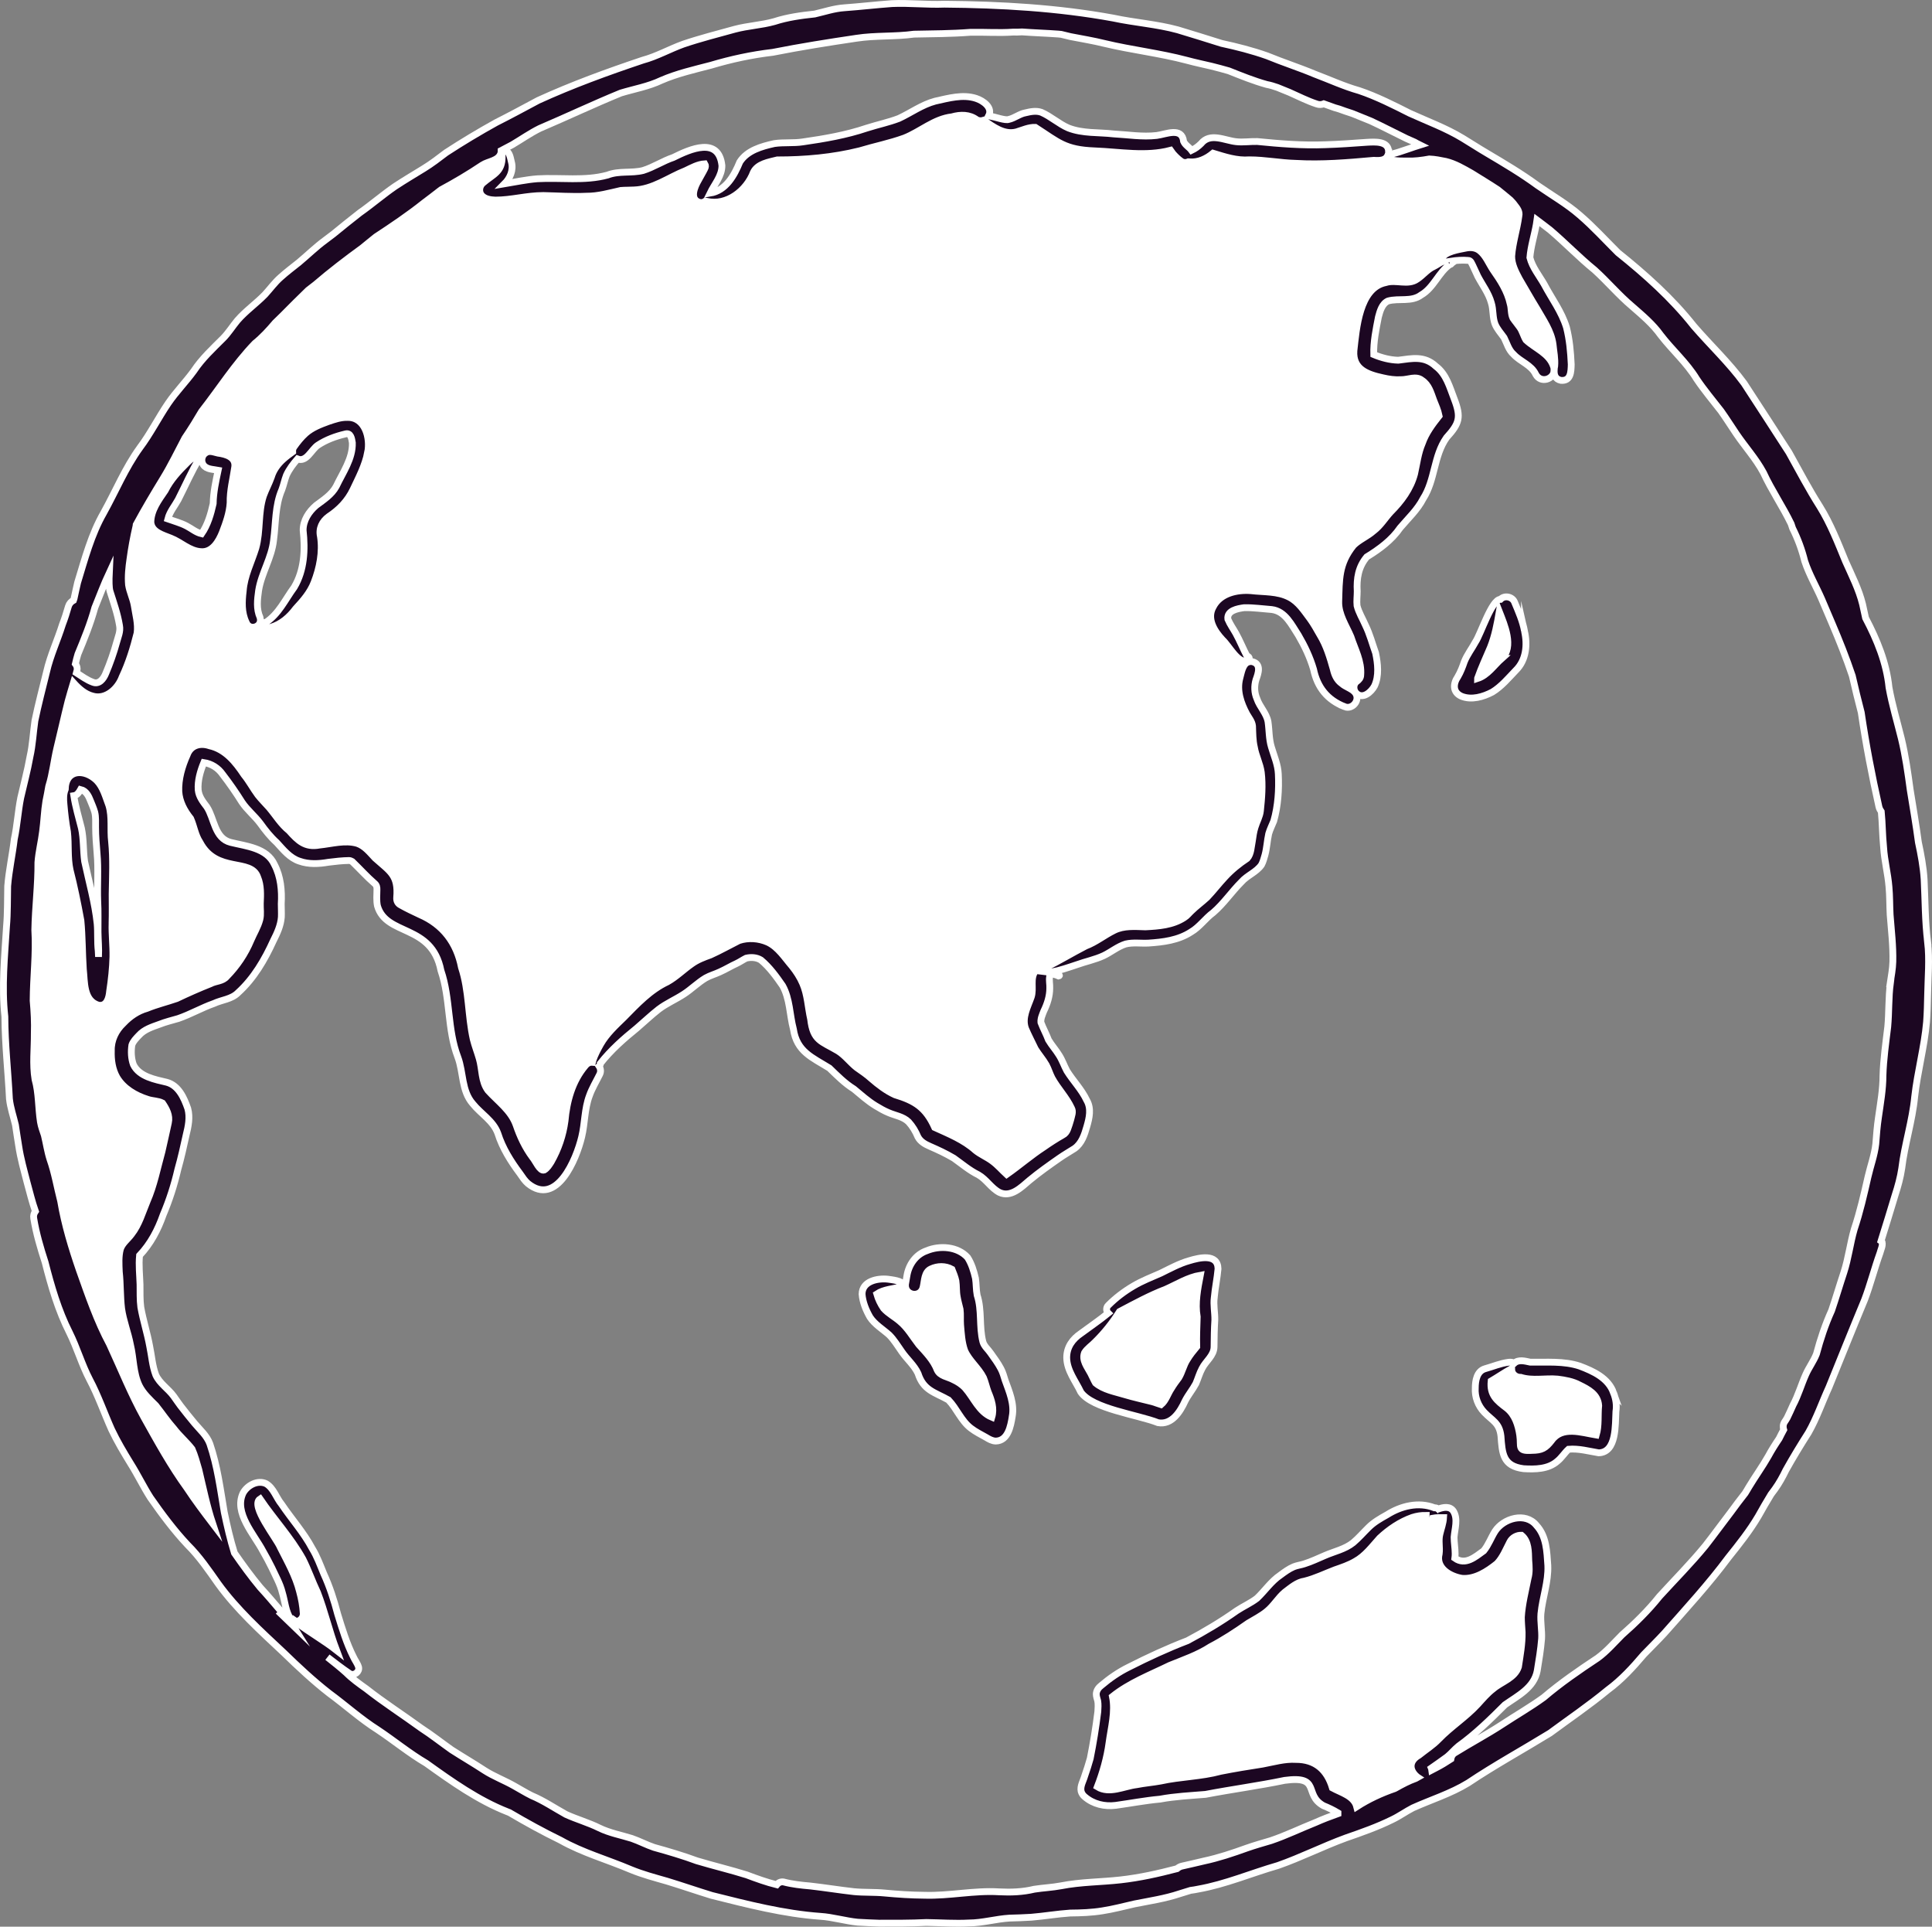
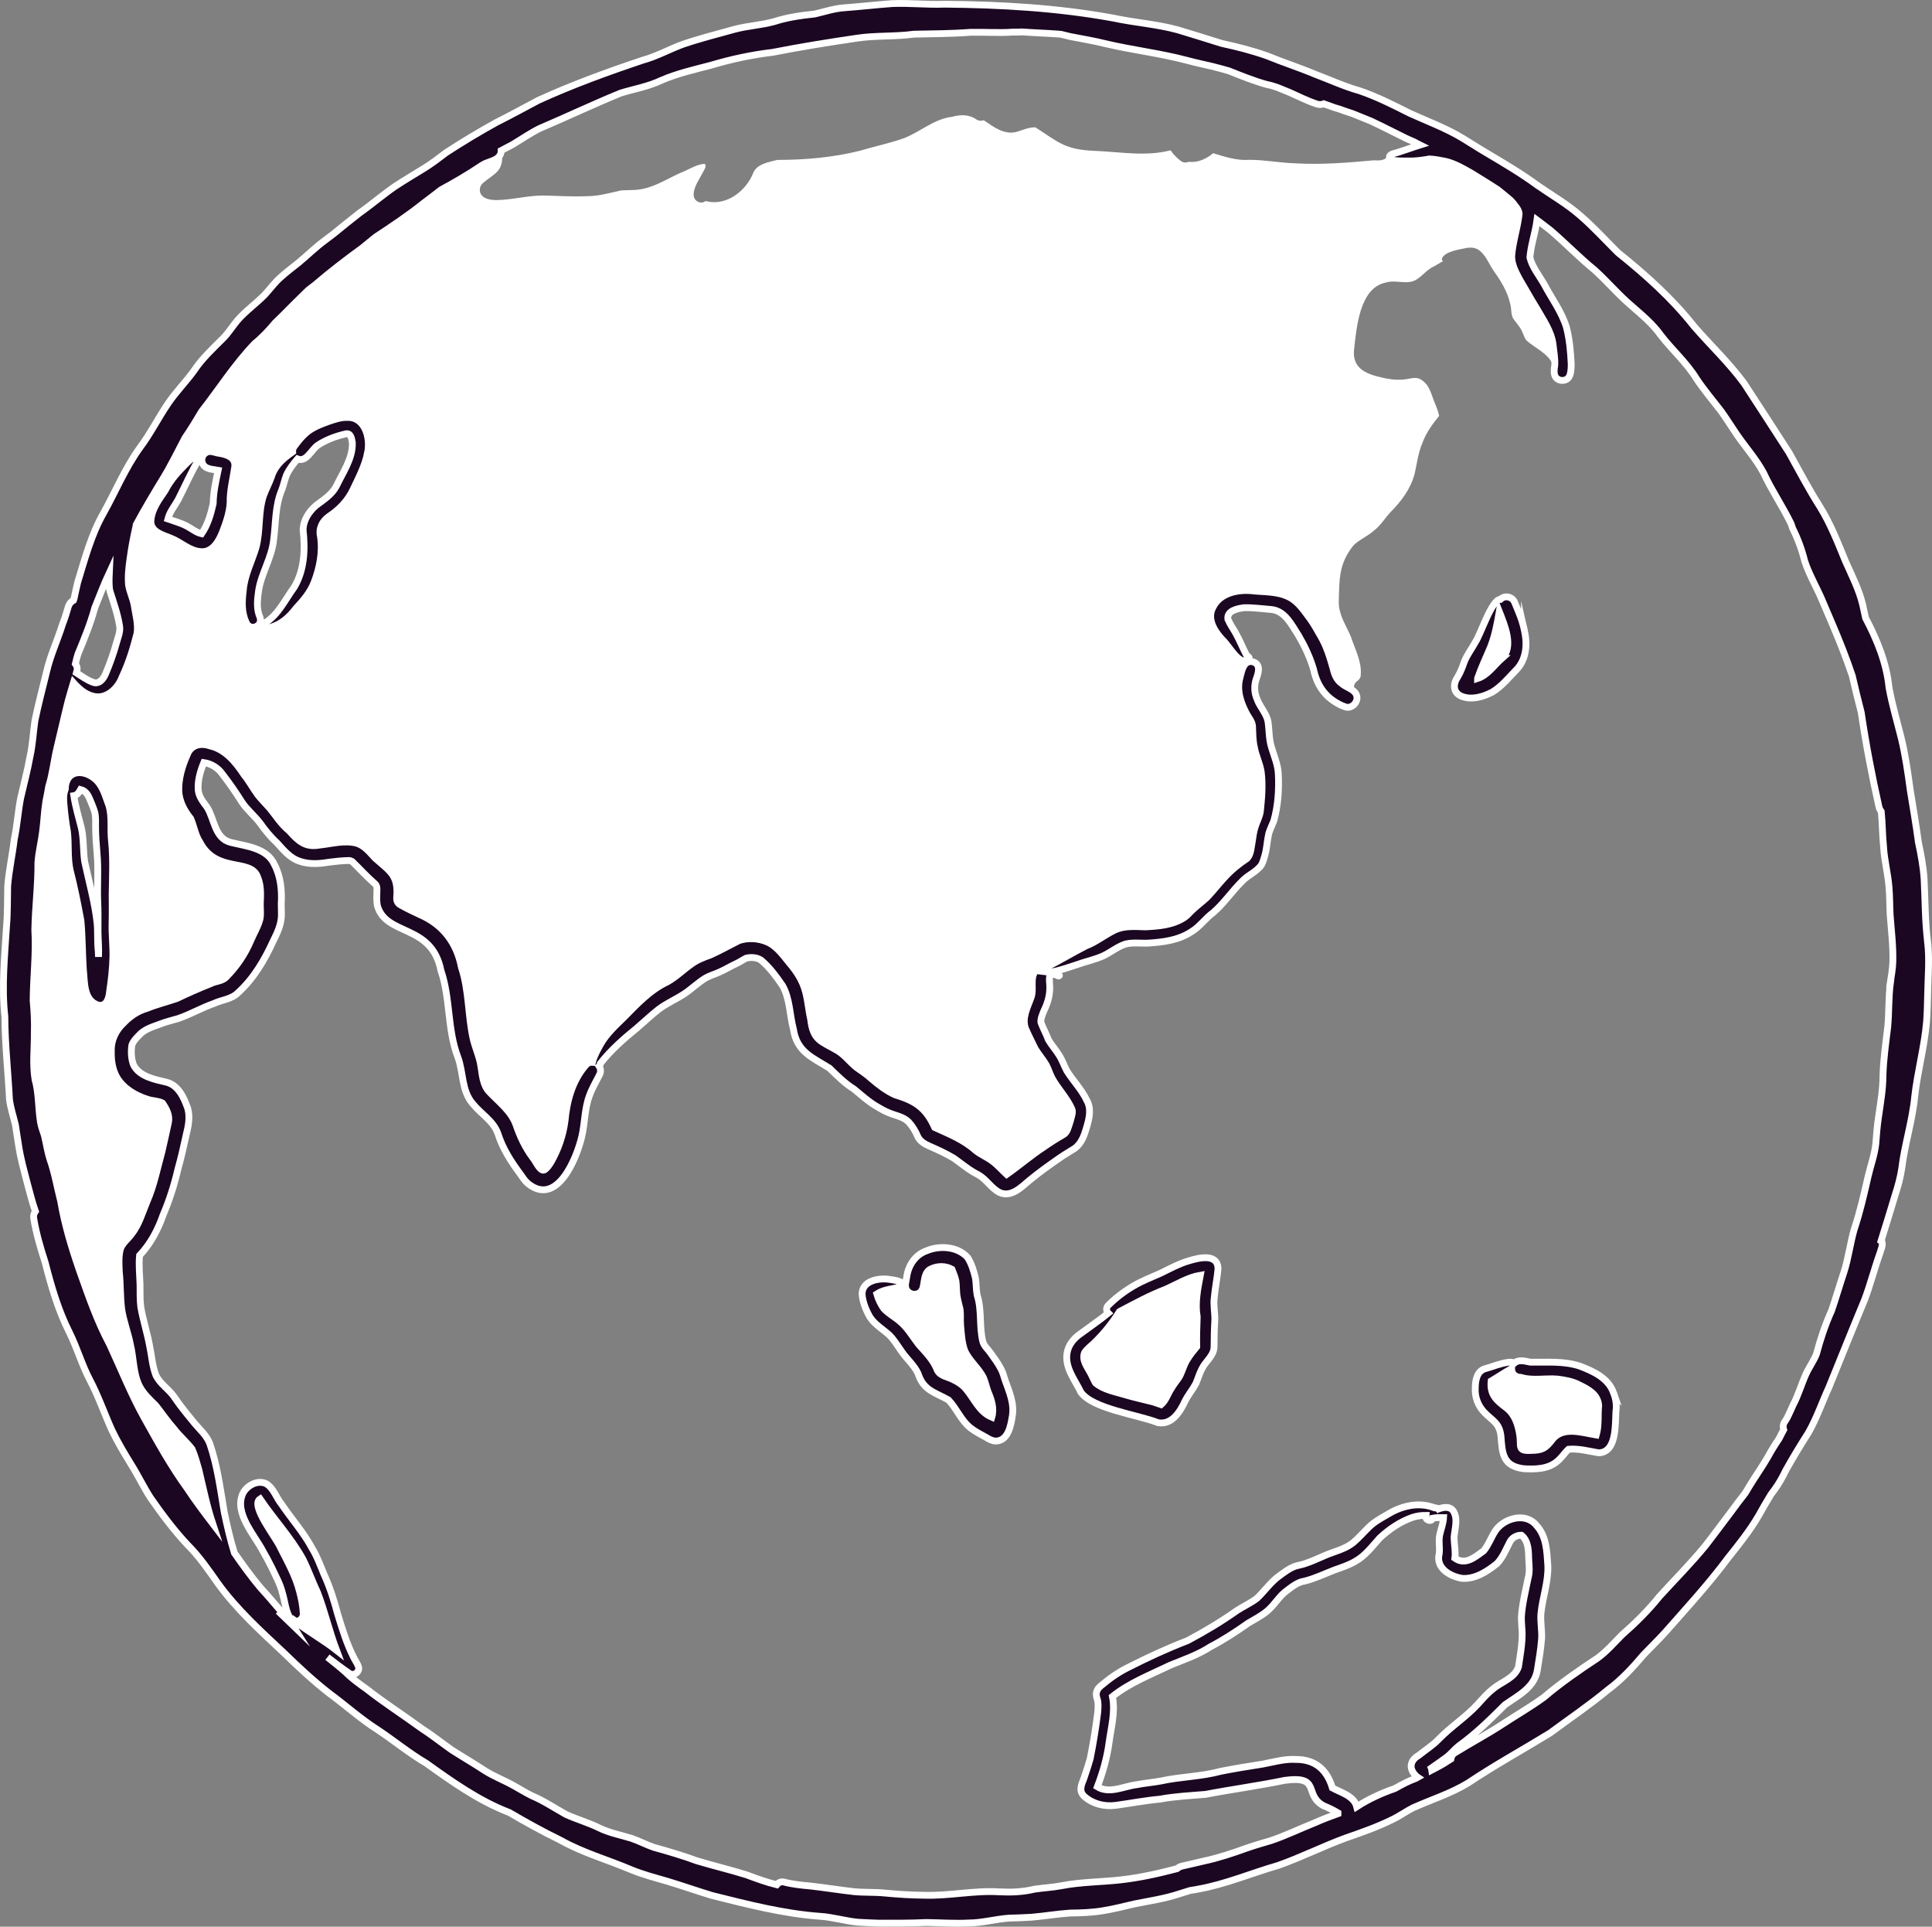
<svg xmlns="http://www.w3.org/2000/svg" id="Layer_2" viewBox="0 0 198.65 198.06">
  <rect x="0" y="0" width="198.65" height="198.06" fill="#808080" stroke="none" />
  <defs>
    <style>.cls-1{fill:#fff;}.cls-2{fill:#1c0722;stroke:#fff;stroke-miterlimit:10;stroke-width:.7px;}</style>
  </defs>
  <g id="globe_x5F_animation_x5F_frame_x5F_14">
    <path class="cls-2" d="M138.26,72.65c-1.79-.7-2.81-1.99-3.2-3.85-.36-1.23-.91-2.39-1.56-3.5-.7-1.06-1.34-2.47-2.74-2.64-.94-.07-1.89-.21-2.83-.19-.67.09-1.8.29-1.68,1.18.25.58.53.94.82,1.46.42.76.74,1.56,1.14,2.33.15.01.26.15.25.29-.01.11-.08.2-.18.24-.03.01-.06.02-.1.02h-.01c-.97.09-1.79-1.59-2.46-2.21-.84-.9-1.66-2.17-.97-3.39.71-1.4,2.43-1.78,3.88-1.67,1.33.16,2.74.04,3.96.68.93.48,1.51,1.4,2.12,2.21.39.53.7,1.11,1.03,1.68.66,1.08,1.02,2.3,1.36,3.51.13.58.37,1.12.87,1.47.39.35.98.49,1.33.88.05.05.09.11.13.18.4.72-.4,1.63-1.16,1.32Z" />
    <path class="cls-2" d="M11.52,94.92c.03-1.01.01-2.02.01-3.03.03-1.8.12-3.59-.06-5.39-.15-1.22.08-2.48-.27-3.68-.34-.89-.58-1.89-1.26-2.59-1.26-1.22-3.19-1.15-3.23.91-.2.49-.18,1.04-.13,1.56.08.94.19,1.88.36,2.81.15,1.3-.01,2.64.27,3.93.44,1.71.79,3.45,1.11,5.19.16,1.66.14,3.33.25,5,.15,1.32-.01,3.21,1.54,3.7.87.16,1.1-.75,1.16-1.42.18-1.18.31-2.36.34-3.56.02-1.14-.12-2.29-.09-3.43ZM10.1,97.76c-.11-.93-.03-1.86-.11-2.79-.23-2.2-.83-4.25-1.29-6.42-.16-1.14-.08-2.3-.33-3.42-.28-1.11-.61-2.21-.78-3.33.34-.05.54-.35.7-.64.58.14.83.69,1.03,1.2.13.32.3.71.42,1.12.13.51.08,1.05.09,1.58,0,.89.08,1.78.15,2.67.15,1.62.01,3.26.07,4.89.06,1.06.02,2.12.03,3.19.01.85.1,1.7.05,2.55-.01-.2-.02-.4-.03-.6Z" />
    <path class="cls-2" d="M24.13,48.05c-.18,1.21-.5,2.41-.47,3.64-.06,1.05-.43,2.07-.8,3.04-.37.93-1.03,2.06-2.18,1.98-1.19-.06-2.06-.98-3.12-1.39-.8-.33-1.97-.61-2.05-1.64.02-1.24.8-2.27,1.47-3.25.55-1.1,1.38-1.99,2.25-2.85.21-.21,1.24-1.2,1.3-.51-.84,1.37-1.48,2.86-2.21,4.29-.36.66-.87,1.24-1.06,1.99.64.23,1.31.4,1.92.72.51.26.97.67,1.55.8.63-.91.95-2.03,1.19-3.1.02-1.17.27-2.3.51-3.43-.52-.1-1.2-.07-1.53-.56-.14-.21-.18-.46-.12-.7.05-.21.17-.4.36-.52.39-.29.84-.07,1.26.02.83.11,1.9.41,1.73,1.47Z" />
    <path class="cls-2" d="M37.8,46.51c-.26,1.35-.91,2.57-1.49,3.8-.57,1.2-1.44,2.08-2.51,2.79-.68.5-1.04,1.22-.85,2.06.24,1.59-.08,3.23-.66,4.72-.4,1.04-1.13,1.87-1.88,2.68-.66.88-1.5,1.62-2.58,1.93-.26.09-.66.17-.85-.1-.05-.07-.05-.15-.02-.22.06-.12.21-.21.33-.16,1.36-.86,2.03-2.38,2.96-3.64,1.05-1.76,1.14-3.86.92-5.85-.01-1.02.59-1.93,1.34-2.57.76-.57,1.59-1.09,2.06-1.95.67-1.42,1.71-2.85,1.66-4.48-.07-.42-.15-1.07-.72-.91-.99.23-1.97.59-2.82,1.15-.67.44-1.17,1.79-2.1,1.42-.44.51-.86,1.05-1.14,1.67-.2.52-.28.98-.47,1.49-.71,1.64-.61,3.44-.85,5.18-.19,1.82-1.26,3.4-1.54,5.19-.13.93-.25,1.89.15,2.77.08.28.03.52-.1.69-.32.42-1.08.47-1.33-.19-.49-1.02-.43-2.15-.3-3.24.11-1.55.85-2.95,1.3-4.41.49-1.76.21-3.63.78-5.36.24-.66.58-1.28.81-1.93.21-.72.67-1.34,1.22-1.83.31-.28.64-.52.97-.76-.01-.17.02-.35.13-.5.35-.5.75-1,1.21-1.41.66-.58,1.49-.9,2.31-1.2.64-.22,1.31-.45,2-.43,1.81-.02,2.36,2.14,2.06,3.6Z" />
-     <path class="cls-2" d="M142.79,15.61c0,.13-.04.24-.09.34-.21.56-.84.57-1.45.53-2.67.24-5.35.47-8.03.31-1.59-.04-3.17-.36-4.76-.36-1.3.1-2.51-.31-3.73-.68-.69.57-1.52.97-2.44.89-.03,0-.06-.01-.09-.01-.24.11-.53.11-.76-.06-.31-.22-.58-.49-.83-.77-.09-.11-.18-.23-.26-.35-2.54.67-5.19.16-7.78.06-3.09-.12-3.71-.87-6.12-2.42-.68-.02-1.3.28-1.94.47-1.27.33-2.37-.52-3.37-1.2-.23.08-.48.07-.7-.04-.76-.57-1.68-.56-2.56-.31-1.84.21-3.23,1.52-4.9,2.18-1.49.54-3.06.85-4.58,1.31-2.77.69-5.63.94-8.48.94-.87.22-2.03.39-2.46,1.28-.7,1.86-2.72,3.46-4.78,2.98-.04-.01-.09-.02-.14-.03-.16.12-.36.19-.6.14-1.09-.31-.51-1.63-.12-2.29.21-.4.45-.78.65-1.19.08-.16.1-.33,0-.49h0c-.71.04-1.34.4-1.97.7-1.76.69-3.36,1.93-5.32,1.99-.45.03-.9.01-1.35.05-1.17.26-2.33.6-3.54.59-1.47.07-2.95-.04-4.42-.07-1.75,0-3.24.47-4.94.47-.5-.02-1.07-.1-1.41-.49-.32-.38-.23-.96.14-1.27,1.06-.91,2.01-1.13,1.97-2.74-.01-.1-.02-.2-.03-.31h0c0-.21.19-.35.39-.29.44.2.49.79.6,1.2.22.83-.14,1.65-.72,2.23,1.13-.19,2.24-.43,3.38-.52,2.4-.14,4.87.26,7.22-.38,1.18-.46,2.45-.17,3.65-.47,1.09-.34,2.04-.98,3.11-1.34,1.75-.87,4.67-2.17,5,.83.01,1.07-.77,1.91-1.22,2.84,1.63-.26,2.49-1.82,3.06-3.21.76-1.19,2.25-1.6,3.55-1.89.97-.14,1.96-.02,2.93-.17,2.22-.32,4.45-.7,6.58-1.42,1.2-.38,2.18-.57,3.29-.99,1.25-.58,2.38-1.42,3.74-1.78,1.37-.3,2.83-.73,4.21-.28.73.24,1.72.94,1.29,1.78.75.15,1.71.51,2.06.38.6-.13,1.1-.57,1.72-.68.54-.13,1.11-.24,1.64-.05.98.43,1.79,1.19,2.77,1.61,1.48.58,3.1.43,4.65.61,1.47.08,2.96.33,4.43.16.95-.12,2.6-.9,2.77.61.17.39.58.59.82.92.36-.17.68-.4.97-.69.94-1.17,2.41-.33,3.62-.2.72.08,1.44-.04,2.16-.02,2.31.23,4.65.42,6.98.33,1.44-.04,2.88-.15,4.31-.25.81-.04,2.21-.16,2.22.98Z" />
-     <path class="cls-2" d="M159.8,38.04c0,.93-1.36,1.42-1.89.45-.45-.98-1.58-1.3-2.28-2.06-.52-.46-.68-1.13-.98-1.72-.33-.47-.73-.89-.94-1.43-.25-.68-.15-1.44-.37-2.14-.27-1-.91-1.82-1.39-2.73-.18-.37-.35-.74-.52-1.12-.12-.21-.19-.53-.48-.52-.59-.05-1.18-.01-1.77.08.14.1.09.37-.13.34h.02c-1.17.83-1.66,2.39-2.94,3.13-1,.75-2.28.31-3.41.62-.62.28-.83,1.04-.99,1.65-.25,1.27-.52,2.57-.48,3.86.79.33,1.66.56,2.52.58,1.43-.18,2.68-.48,3.86.62,1.09.82,1.42,2.14,1.89,3.35.73,1.9.55,2.51-.79,3.99-1.33,1.88-1.16,4.35-2.4,6.27-.59,1.15-1.54,2.02-2.36,2.99-.88,1.28-2.14,2.2-3.44,3-.87,1.04-1.05,2.22-.98,3.53,0,.49-.07.99-.02,1.48.17.7.57,1.33.86,2,.45.92.71,1.91,1.05,2.87.23,1.1.37,2.34-.11,3.38-.34.64-1.23,1.43-1.89.74-.04-.04-.07-.08-.1-.13-.2-.33-.17-.8.14-1.05.23-.16.43-.37.43-.67.12-1.39-.59-2.65-1.01-3.94-.49-1.16-1.28-2.29-1.25-3.6.07-2.31-.02-3.88,1.52-5.8.6-.59,1.43-.92,2.06-1.48.71-.53,1.16-1.3,1.75-1.94,1.11-1.11,2.07-2.4,2.47-3.93.24-1.05.36-2.14.79-3.14.37-1.06,1.04-1.95,1.73-2.82-.11-.56-.35-1.08-.56-1.61-.28-.75-.49-1.59-1.21-2.05-.61-.49-1.42-.05-2.13-.06-.64.04-1.28-.05-1.91-.2-1.56-.34-3.08-.87-2.95-2.77.26-2.27.54-6.46,3.27-7.01,1.07-.34,2.28.32,3.24-.36.6-.4,1.03-.99,1.69-1.29.31-.15.63-.39.96-.54-.08-.05-.13-.14-.11-.29h0c.31-.73,1.79-.92,2.49-1.07.47-.09.96-.05,1.35.24.66.5.96,1.32,1.41,2,.76,1.08,1.49,2.2,1.77,3.51.14.47.06,1.01.28,1.46.21.31.46.59.68.91.3.4.4.91.66,1.33.95.89,2.38,1.37,2.83,2.72.05.13.07.25.07.37Z" />
    <path class="cls-2" d="M156.75,64.88c-.18-1.03-.61-1.99-1.01-2.95-.21-.59-1.03-.77-1.46-.32-.9,0-2.02,3.57-2.57,4.38-.37.69-.86,1.31-1.15,2.04-.18.53-.38,1.05-.66,1.53-.51.74-.54,1.62.38,2.02,1.03.41,2.22.06,3.17-.44.93-.57,1.65-1.44,2.4-2.22,1.08-1.05,1.22-2.64.9-4.04ZM154.41,67.69c-.8.71-1.44,1.72-2.49,2.06,0-.01.01-.02.01-.03.38-1.08.86-2.11,1.31-3.17.47-1.17.7-2.43.92-3.68.53,1.35,1.54,3.66.25,4.82Z" />
-     <path class="cls-2" d="M104.08,145.61c-.16,1-.44,2.51-1.7,2.53-.37-.01-.69-.2-.99-.38-.53-.3-1.08-.57-1.56-.94-1.01-.77-1.45-2.02-2.31-2.91-1.43-.8-2.57-.97-3.13-2.73-.4-.85-1.14-1.46-1.66-2.22-.42-.59-.79-1.22-1.3-1.73-.67-.6-1.48-1.07-1.98-1.83-.41-.72-.75-1.54-.81-2.37.01-1.33,1.59-1.65,2.66-1.53.31.05,1.58.16,1.58.61,0,.05-.01.1-.04.15-.04.1-.16.08-.2.01-.82.24-1.76.26-2.49.75.15.53.4,1.04.71,1.49.48.53,1.13.86,1.66,1.32.81.67,1.32,1.59,1.95,2.4.72.8,1.51,1.59,1.9,2.62.29.61,1.08.68,1.62.97.46.21.91.5,1.25.87.9,1.02,1.4,2.44,2.74,3,.27-.9-.03-1.78-.38-2.61-.18-.48-.28-.99-.48-1.46-.51-1.01-1.46-1.73-1.92-2.76-.31-.85-.35-1.77-.43-2.66-.04-.54.02-1.07-.05-1.6-.1-.44-.23-.86-.3-1.31-.1-.53-.05-1.08-.13-1.61-.09-.41-.25-.81-.41-1.2-.67-.37-1.48-.36-2.17-.03-.68.32-.64,1.2-.79,1.84-.23,1.15-1.84.92-1.82-.17,0-.04,0-.09.01-.13.04-.27.09-.55.14-.83.18-1.14.9-2.19,2.02-2.58,1.35-.57,3.2-.45,4.22.69.41.64.64,1.4.81,2.14.09.59.06,1.15.17,1.73.51,1.56.19,3.21.59,4.79.13.47.54.78.8,1.17.37.52.75,1.03,1.05,1.6.22.41.31.8.43,1.17.43,1.2.98,2.43.74,3.74Z" />
+     <path class="cls-2" d="M104.08,145.61c-.16,1-.44,2.51-1.7,2.53-.37-.01-.69-.2-.99-.38-.53-.3-1.08-.57-1.56-.94-1.01-.77-1.45-2.02-2.31-2.91-1.43-.8-2.57-.97-3.13-2.73-.4-.85-1.14-1.46-1.66-2.22-.42-.59-.79-1.22-1.3-1.73-.67-.6-1.48-1.07-1.98-1.83-.41-.72-.75-1.54-.81-2.37.01-1.33,1.59-1.65,2.66-1.53.31.05,1.58.16,1.58.61,0,.05-.01.1-.04.15-.04.1-.16.08-.2.01-.82.24-1.76.26-2.49.75.15.53.4,1.04.71,1.49.48.53,1.13.86,1.66,1.32.81.67,1.32,1.59,1.95,2.4.72.8,1.51,1.59,1.9,2.62.29.61,1.08.68,1.62.97.46.21.91.5,1.25.87.9,1.02,1.4,2.44,2.74,3,.27-.9-.03-1.78-.38-2.61-.18-.48-.28-.99-.48-1.46-.51-1.01-1.46-1.73-1.92-2.76-.31-.85-.35-1.77-.43-2.66-.04-.54.02-1.07-.05-1.6-.1-.44-.23-.86-.3-1.31-.1-.53-.05-1.08-.13-1.61-.09-.41-.25-.81-.41-1.2-.67-.37-1.48-.36-2.17-.03-.68.32-.64,1.2-.79,1.84-.23,1.15-1.84.92-1.82-.17,0-.04,0-.09.01-.13.04-.27.09-.55.14-.83.18-1.14.9-2.19,2.02-2.58,1.35-.57,3.2-.45,4.22.69.41.64.64,1.4.81,2.14.09.59.06,1.15.17,1.73.51,1.56.19,3.21.59,4.79.13.47.54.78.8,1.17.37.52.75,1.03,1.05,1.6.22.41.31.8.43,1.17.43,1.2.98,2.43.74,3.74" />
    <path class="cls-2" d="M124.85,133.39c.09-.99.3-1.97.39-2.96-.03-1.6-1.95-1.14-2.96-.83-1.03.29-1.97.81-2.93,1.28-.95.42-1.92.79-2.81,1.32-.94.55-1.81,1.21-2.58,1.98-.23.21-.24.59-.01.81-.9.73-1.86,1.38-2.79,2.07-.89.6-1.49,1.42-1.48,2.53.03,1.31.91,2.38,1.45,3.52,1.2,1.72,5.87,2.32,7.94,3.14,1.41.26,2.28-1.13,2.78-2.23.32-.63.78-1.17,1.11-1.79.22-.51.37-1.06.64-1.56.38-.76,1.22-1.3,1.23-2.22.01-.93.02-1.85.08-2.77.01-.77-.16-1.53-.06-2.29ZM123.1,135.37c-.03,1.02-.08,2.04-.05,3.07-.35.42-.7.85-.98,1.32-.38.58-.51,1.28-.86,1.86-.27.36-.54.72-.77,1.11-.37.54-.55,1.24-1.06,1.67-.3-.09-.59-.22-.89-.3-.95-.24-1.91-.45-2.85-.73-1.02-.31-2.17-.5-3-1.2-.18-.31-.32-.66-.49-.98-.34-.65-.94-1.35-.64-2.13.27-.44.74-.73,1.1-1.11.95-.93,1.79-1.99,2.5-3.12,1.56-.82,3.11-1.67,4.76-2.3,1.17-.52,2.27-1.22,3.55-1.44-.27,1.41-.56,2.84-.32,4.28Z" />
    <path class="cls-2" d="M165.91,143.19c-.53-1.52-2.08-2.23-3.49-2.76-1.65-.54-3.38-.37-5.08-.4-.54-.11-1.2-.31-1.65.11-.16-.12-.38-.12-.57-.1-.86.11-1.58.43-2.44.67-.83.25-.99,1.23-.99,1.98-.06.92.29,1.83.92,2.49.85.89,1.56,1.07,1.72,2.45.13,1.78.19,3.08,2.32,3.35,1.19.07,2.54.06,3.48-.77.44-.35.74-.86,1.15-1.23,1.04-.09,2.08.2,3.1.37,1.87-.05,1.69-2.93,1.77-4.25.1-.65,0-1.3-.24-1.91ZM164.13,147.52c-1.52-.25-3.51-.95-4.59.56-.62.8-1,1.01-2.02,1.02-1.56.1-1.08-.37-1.26-1.56-.15-1.03-.49-2.11-1.33-2.78-1.04-.78-1.76-1.36-1.61-2.79.7-.41,1.36-.87,2.08-1.27,0,.01.02.02.03.03-.02.51.45.88.94.86,1.23.38,2.53.06,3.8.18.76.1,1.54.23,2.22.6.92.45,1.91.96,1.99,2.12-.1,1,.04,2.05-.25,3.03Z" />
    <path class="cls-2" d="M198.2,96.85c-.27-2.15-.25-4.3-.36-6.46-.08-1.28-.32-2.55-.59-3.81-.24-1.8-.55-3.58-.84-5.38-.24-1.77-.49-3.54-.91-5.28-.43-1.74-.95-3.47-1.27-5.24-.26-2.55-1.23-4.91-2.41-7.15-.1-.47-.2-.95-.31-1.42-.38-1.54-1.11-2.96-1.75-4.4-.79-1.92-1.54-3.86-2.64-5.63-1.15-1.81-2.14-3.7-3.18-5.57-1.54-2.39-3.06-4.73-4.62-7.12-1.54-2.1-3.46-3.9-5.16-5.87-2.25-2.85-4.98-5.29-7.8-7.55-1.3-1.29-2.53-2.65-3.93-3.85-1.34-1.17-2.89-2.05-4.34-3.06-1.66-1.22-3.44-2.27-5.21-3.32-.84-.49-1.66-1.03-2.49-1.53-1.73-1.05-3.63-1.74-5.45-2.57-1.6-.81-3.42-1.73-5.18-2.32-1.57-.44-3.05-1.13-4.57-1.7-1.62-.68-3.29-1.21-4.91-1.88-1.53-.54-3.1-.94-4.68-1.28-1.49-.48-3-.93-4.5-1.39-2.16-.59-4.43-.74-6.62-1.21-5.73-1.05-11.56-1.38-17.37-1.43-1.8.07-3.6-.14-5.4-.06-1.63.12-3.26.31-4.9.43-1.05.07-2.03.41-3.04.64-1.41.15-2.81.34-4.16.78-1.33.37-2.73.43-4.07.79-1.77.49-3.55.94-5.29,1.53-1.41.51-2.72,1.26-4.17,1.65-3.64,1.22-7.26,2.54-10.74,4.13-1.44.77-2.88,1.55-4.33,2.28-1.75.97-3.47,2-5.14,3.09-.75.57-1.49,1.14-2.29,1.63-.99.61-1.99,1.2-2.96,1.84-1.24.85-2.39,1.85-3.63,2.72-.91.71-1.82,1.44-2.72,2.18-.28.22-.57.43-.86.65-.94.69-1.77,1.51-2.67,2.26-.64.51-1.29,1-1.9,1.55-.59.52-1.05,1.16-1.58,1.74-.91.94-1.99,1.69-2.85,2.68-.5.6-.91,1.27-1.46,1.83-1.07,1.07-2.18,2.09-3.02,3.36-.83,1.14-1.83,2.15-2.63,3.32-1.02,1.5-1.83,3.13-2.92,4.58-1.52,2.11-2.45,4.4-3.72,6.69-1.28,2.23-1.93,4.73-2.68,7.17-.14.56-.24,1.11-.37,1.67-.01.05-.03.1-.05.15-.24.13-.43.33-.52.61-.18.63-.38,1.26-.62,1.88-.51,1.63-1.25,3.19-1.63,4.86-.41,1.67-.85,3.34-1.2,5.03-.18,1.24-.23,2.49-.51,3.71-.25,1.42-.63,2.81-.95,4.22-.28,1.41-.36,2.84-.66,4.24-.19,1.61-.55,3.21-.68,4.83-.03,1.34,0,2.77-.12,4.14-.19,3.09-.51,6.19-.17,9.27.01,2.83.33,5.64.47,8.46.1.92.41,1.79.62,2.69.11.71.21,1.42.33,2.13.19,1.29.55,2.54.87,3.79.27.99.51,1.98.85,2.95-.15.21-.22.46-.17.73.25,1.54.69,3.03,1.17,4.51.63,2.47,1.35,4.95,2.51,7.24.78,1.57,1.26,3.27,2.07,4.82.85,1.59,1.51,3.48,2.26,5.15.57,1.2,1.25,2.34,1.95,3.48.72,1.14,1.31,2.37,2.03,3.5,1.18,1.69,2.42,3.36,3.83,4.86,1.21,1.2,2.16,2.6,3.14,3.99,1.92,2.65,4.37,4.87,6.75,7.1,1.49,1.45,3.02,2.88,4.66,4.16,1.69,1.24,3.24,2.65,5.01,3.77,1.68,1.12,3.24,2.41,4.98,3.43,2.64,1.89,5.32,3.8,8.37,5,.06.03.12.05.18.07,1.72,1.01,3.46,1.97,5.25,2.84,2.28,1.29,4.83,2,7.23,3.02,1.21.5,2.47.83,3.72,1.19,1.55.47,3.07,1,4.61,1.47,3.68.92,7.39,1.88,11.19,2.15,1.17.07,2.59.48,3.8.6.74.05,1.48.07,2.22.1,1.62,0,3.24.01,4.85-.07,1.46.02,2.93.13,4.39.05,1.35,0,2.8-.42,4.16-.5.68-.02,1.51-.04,2.23-.09,1.34-.11,2.67-.34,4.01-.43,1.11-.01,2.22-.05,3.32-.23,1.11-.17,2.19-.46,3.29-.71,1.56-.31,3.14-.54,4.66-1.05.19-.06.61-.19,1.1-.34.27-.03.53-.08.78-.13,2.83-.5,5.47-1.64,8.22-2.43,2.37-.83,4.62-1.97,6.97-2.83,1.62-.56,3.24-1.13,4.78-1.89.73-.35,1.39-.83,2.11-1.2,1.89-.85,3.9-1.47,5.68-2.56,2.73-1.83,5.62-3.41,8.42-5.13,1.99-1.47,4.04-2.86,5.95-4.44,1.4-1.03,2.57-2.31,3.69-3.63.7-.73,1.43-1.44,2.12-2.19,2.25-2.55,4.56-5.06,6.59-7.79,1.09-1.36,2.18-2.73,3.07-4.24.42-.76.86-1.51,1.31-2.25.13-.18.26-.36.4-.54.44-.61.8-1.27,1.13-1.95.73-1.31,1.51-2.59,2.32-3.86.85-1.49,1.4-3.12,2.11-4.67,1.22-3,2.42-6,3.66-8.98.6-1.58,1.01-3.22,1.58-4.8.09-.36.31-.76.22-1.13-.03-.05-.07-.08-.11-.11.5-1.58.97-3.15,1.45-4.73.29-.89.54-1.8.68-2.73.3-2.49,1.09-4.88,1.33-7.37.29-2.58.99-5.09,1.22-7.68.07-.93.09-1.85.11-2.78.03-1.82.21-3.63,0-5.44ZM8.01,67.25c.65-1.57,1.29-3.13,1.74-4.78.49-1.2.94-2.42,1.49-3.6-.04.85-.03,1.55.07,1.9.37,1.17.78,2.32.98,3.54.12.6-.15,1.16-.3,1.73-.3,1.09-.68,2.16-1.12,3.2-.22.54-.68,1.16-1.33.89-.61-.22-1.14-.62-1.69-.97.02-.08.05-.16.07-.24.05-.25-.02-.49-.17-.68.08-.34.16-.67.26-.99ZM30.44,166.67c.43,0,.76-.39.74-.81-.04-.76-.18-1.52-.38-2.25-.4-1.61-1.24-3.07-1.98-4.54-.37-.92-3.12-4.3-2.08-4.98,1.41,2.08,3.17,3.96,4.4,6.18.55,1.09.97,2.31,1.51,3.44.75,1.94,1.21,3.99,1.95,5.94-1.29-1.01-2.74-1.82-4.08-2.84.02-.02.02-.05,0-.07-.03-.02-.05-.05-.08-.07ZM145.69,182.65s.06.04.09.06c-.07.04-.14.07-.21.11-.72.26-1.39.61-2.06.99-.04.02-.08.04-.12.06-1.36.47-2.68,1.08-3.89,1.86-.28-1.11-1.6-1.44-2.5-1.93-.55-1.86-1.76-2.94-3.76-2.93-1.16-.07-2.29.27-3.42.48-1.44.22-2.88.46-4.31.74-2.02.55-4.13.55-6.17,1-.8.15-1.62.21-2.49.38-1.3.16-2.79.97-4.02.21.56-1.46.99-2.96,1.2-4.51.21-1.57.67-3.19.35-4.77,1.76-1.41,3.89-2.22,5.9-3.2,1.42-.58,2.88-1.07,4.17-1.91,1.36-.71,2.64-1.55,3.89-2.43.64-.39,1.33-.73,1.91-1.21.71-.57,1.16-1.39,1.85-1.97.63-.47,1.26-1.04,2.06-1.15,1.08-.27,2.07-.76,3.09-1.15.72-.25,1.44-.49,2.09-.87,1.04-.57,1.74-1.54,2.52-2.4.96-.9,2.11-1.68,3.36-2.12.46-.15.95-.22,1.43-.21,0,.01-.02.02-.02.03-.19.42.56.73.68.26.37-.07.74-.06,1.12-.06-.03.58-.25,1.14-.38,1.7-.17.66.02,1.35-.07,2.02-.37,1.46,1.09,2.31,2.33,2.52,1.35.12,2.61-.71,3.62-1.52.6-.63.92-1.47,1.32-2.23.22-.43.72-.7,1.19-.68.76.62.72,1.7.75,2.59.05.61.1,1.23-.07,1.83-.26,1.31-.61,2.65-.69,4,0,.52.05,1.04.08,1.56.02,1.19-.2,2.37-.38,3.55-.37,1.16-1.74,1.53-2.6,2.26-.6.46-1.09,1.04-1.6,1.6-1.22,1.32-2.75,2.29-4,3.58-.6.63-1.36,1.1-2.04,1.65-.98.56-1.06,1.46-.2,2.21ZM194.37,101.06c-.2,1.49-.13,3-.27,4.5-.2,1.66-.44,3.32-.49,4.99,0,1.45-.26,2.87-.46,4.29-.14.92-.21,1.84-.28,2.76-.13,1.16-.54,2.25-.8,3.38-.41,1.81-.82,3.61-1.41,5.37-.43,1.48-.6,3.01-1.08,4.48-.43,1.29-.81,2.6-1.25,3.89-.66,1.45-1.15,2.94-1.56,4.47-.29.74-.77,1.37-1.09,2.09-.47,1.05-.78,2.16-1.32,3.17-.2.43-.38.87-.6,1.3-.08.15-.18.29-.27.43-.16.24-.17.54-.09.8-.16.3-.32.6-.47.91-.4.59-.78,1.19-1.12,1.82-.61,1.07-1.34,2.08-1.98,3.14-.12.22-.26.43-.39.65-.5.64-1,1.29-1.46,1.93-.88,1.15-1.73,2.32-2.62,3.46-1.48,1.81-3.14,3.48-4.72,5.21-1.16,1.45-2.48,2.75-3.87,3.97-.81.81-1.56,1.69-2.49,2.37-1.92,1.27-3.81,2.57-5.56,4.06-1.38,1-2.85,1.84-4.26,2.77-1.59,1.04-3.28,1.93-4.9,2.94-.22.14-.34.37-.38.62-.49.32-.99.63-1.52.9-.15.07-.3.15-.45.23-.01-.07-.01-.13-.04-.2.55-.38,1.09-.77,1.63-1.16.41-.33.75-.76,1.17-1.1,1.74-1.25,3.26-2.74,4.77-4.25,1.32-.93,3-1.75,3.32-3.5.18-1.09.36-2.18.45-3.29.05-.86-.14-1.72-.07-2.58.16-1.65.78-3.27.71-4.94-.1-1.44-.13-3-1.17-4.13-1.12-1.4-3.39-.74-4.26.61-.41.65-.67,1.4-1.16,2-.89.64-1.88,1.53-2.97.76.02-.15.03-.3.03-.46,0-.57-.11-1.13-.11-1.7.07-.87.42-1.86-.06-2.66-.35-.55-1.02-.43-1.55-.24-.01,0-.02.01-.02.01-.09-.08-.22-.14-.39-.13-1.64-.64-3.44-.19-4.88.72-.68.38-1.35.76-1.9,1.31-.53.52-1.01,1.08-1.58,1.56-.84.67-1.92.89-2.89,1.31-.7.3-1.39.63-2.12.86-.27.1-.78.17-1.09.3-.5.21-.95.54-1.38.86-.95.64-1.58,1.6-2.4,2.38-.65.5-1.41.83-2.09,1.28-1.61,1.14-3.31,2.15-5.06,3.08-2.06.79-4.07,1.72-6.04,2.72-1.02.5-1.96,1.15-2.83,1.89-.28.21-.5.52-.51.88,0,.24.09.48.15.71.06.36.03.73.01,1.09-.2,1.62-.46,3.23-.78,4.82-.17.61-.36,1.2-.57,1.8-.14.51-.48,1.02-.37,1.57.07.24.19.42.39.58.88.75,2.03,1.01,3.16.87,1.52-.21,3.03-.5,4.56-.64,1.55-.29,3.12-.36,4.68-.49,2.71-.52,5.44-.88,8.14-1.44,3.79-.51,1.92,1.45,3.98,2.6.52.21,1.02.45,1.5.74v.08c-.78.28-1.55.57-2.31.91-1.53.61-3.01,1.33-4.57,1.86-.83.25-1.67.48-2.49.77-1.44.52-2.9,1.01-4.4,1.33-.75.17-1.5.36-2.25.52-.2.04-.38.14-.53.27-1.91.5-3.83.93-5.8,1.15-2.03.23-4.1.21-6.12.61-.91.17-1.84.21-2.75.35-1.19.29-2.4.33-3.61.27-2.58-.16-5.11.43-7.68.35-1.38-.01-2.75-.1-4.12-.23-1.04-.1-2.1-.04-3.14-.14-1.5-.17-2.98-.41-4.47-.58-.94-.08-1.87-.18-2.78-.42-.29-.04-.53.09-.69.29-1.05-.26-2.07-.63-3.08-1.01-1.69-.53-3.43-.94-5.13-1.45-1.37-.51-2.96-.98-4.41-1.38-.77-.26-1.5-.65-2.28-.92-1.12-.35-2.29-.56-3.35-1.08-1.11-.55-2.3-.88-3.42-1.39-1.17-.65-2.29-1.41-3.53-1.93-.63-.31-1.21-.68-1.83-1.02-.99-.56-2.07-.96-3.03-1.58-1.11-.73-2.25-1.39-3.37-2.11-.99-.7-2.07-1.55-3.11-2.22-1.88-1.37-3.85-2.63-5.68-4.07-.72-.51-1.43-1.02-2.05-1.64-.62-.56-1.27-1.07-1.92-1.59.73.56,1.46,1.13,2.31,1.7.44.24,1.01-.2.89-.68-.11-.39-.38-.7-.54-1.07-.69-1.36-1.15-2.89-1.61-4.38-.37-1.42-.82-2.82-1.43-4.15-.36-.87-.69-1.79-1.19-2.6-.87-1.64-2.12-3.02-3.15-4.55-.56-.68-.81-1.65-1.59-2.11-.87-.41-1.94.17-2.37.97-.96,2.02,1.14,4.24,2.04,5.95.33.57.64,1.15.93,1.74.38.83.85,1.64,1.07,2.54.28.91.33,1.96.88,2.75-.09.09-.03.27.12.51-.39-.38-.78-.74-1.17-1.11.09-.09.12-.25-.04-.32-.68-.8-1.36-1.6-2.07-2.37-.95-1.14-1.81-2.33-2.65-3.54-.42-1.36-.74-2.74-1.04-4.18-.4-2.36-.7-4.75-1.48-7.03-.31-.85-1.01-1.44-1.57-2.11-.5-.6-.99-1.21-1.46-1.82-.24-.32-.46-.65-.69-.97-.56-.77-1.44-1.3-1.84-2.18-.36-.95-.42-1.98-.63-2.97-.25-1.36-.67-2.64-.91-4-.1-.77-.07-1.55-.08-2.33-.03-.99-.15-1.99-.05-2.99,1.13-1.19,1.89-2.64,2.43-4.18.64-1.51,1.14-3.07,1.51-4.67.33-1.16.59-2.34.85-3.52.22-.89.42-1.83.17-2.73-.38-1.09-.94-2.37-2.16-2.7-1.17-.28-2.82-.56-3.43-1.81-.23-.63-.26-1.35-.16-2.02.13-.39.43-.68.71-.98.56-.63,1.35-.87,2.12-1.15.63-.25,1.3-.41,1.95-.6,1.25-.43,2.4-1.1,3.65-1.54.83-.39,1.82-.43,2.49-1.11,1.63-1.48,2.74-3.39,3.64-5.37.38-.75.75-1.55.81-2.4.02-.45-.01-.91-.01-1.36.08-1.38-.05-2.8-.7-4.04-.78-1.72-2.88-1.88-4.5-2.28-1.67-.42-1.66-2.44-2.45-3.65-.4-.53-.82-1.05-.89-1.74-.07-.96.22-1.94.58-2.82.79.12,1.48.56,1.93,1.21.71.92,1.37,1.87,1.99,2.86.54.81,1.31,1.41,1.89,2.19.5.7,1.04,1.38,1.68,1.96.68.74,1.35,1.6,2.35,1.92.96.34,1.98.28,2.97.11.71-.09,1.42-.17,2.13-.18.12,0,.22.06.32.11.78.75,1.5,1.56,2.31,2.26.2.16.24.39.23.63-.01.55-.06,1.11.05,1.66.9,3.14,5.58,1.82,6.53,6.65.99,2.89.64,6.05,1.74,8.91.59,1.58.36,3.44,1.53,4.78.83,1.04,2.11,1.75,2.58,3.05.48,1.52,1.33,2.87,2.28,4.14.25.36.49.74.82,1.02,2.95,2.39,4.97-2.49,5.52-4.79.34-1.4.28-2.87.79-4.23.27-.77.7-1.47,1.06-2.2.15-.29.1-.61-.06-.85l.04-.04c.07-.06.1-.15.09-.24,1.08-1.37,2.38-2.52,3.74-3.62.75-.64,1.47-1.33,2.25-1.94.81-.62,1.75-1.01,2.6-1.57.77-.5,1.43-1.17,2.23-1.65.46-.26.98-.4,1.45-.62.61-.27,1.17-.62,1.77-.89.33-.16.63-.37.95-.53.5-.12,1.07-.09,1.52.19.87.72,1.59,1.71,2.23,2.64.76,1.36.72,2.98,1.11,4.46.35,2.33,1.93,2.91,3.7,4.01.8.77,1.57,1.56,2.52,2.15.73.6,1.43,1.24,2.24,1.73.43.26.86.51,1.32.7.69.3,1.5.4,2.06.95.41.45.73.98.96,1.54.26.49.73.75,1.21.96.89.39,1.61.72,2.48,1.23.83.59,1.61,1.26,2.53,1.71.83.48,1.32,1.37,2.16,1.81,1.19.56,2.25-.53,3.09-1.24.99-.82,2.05-1.57,3.1-2.3.5-.35,1.02-.64,1.53-.97.75-.53,1.03-1.42,1.27-2.26.26-.89.48-1.86-.01-2.7-.52-1.11-1.4-1.99-2.04-3.02-.29-.54-.48-1.12-.81-1.63-.33-.54-.76-1.01-1.08-1.55-.22-.59-.56-1.21-.78-1.8-.04-.4.15-.79.29-1.16.36-.74.62-1.53.62-2.36.02-.39-.08-.78-.02-1.16.03-.12.02-.24-.01-.34.32.03.64.1.94.24.39-.08-.68-.38-.77-.39.9-.18,1.77-.48,2.64-.77.91-.33,1.88-.52,2.76-.93.77-.37,1.44-.94,2.27-1.2.76-.18,1.55-.05,2.33-.09,1.52-.1,3.07-.29,4.38-1.14.88-.51,1.47-1.4,2.29-2,1.08-.93,1.88-2.13,2.89-3.14.6-.69,1.55-1.01,2.07-1.77.17-.32.26-.67.36-1.02.19-.71.22-1.45.38-2.17.13-.46.35-.88.52-1.31.44-1.55.55-3.22.47-4.83-.04-.97-.44-1.85-.71-2.77-.26-.85-.22-1.74-.35-2.61-.16-.89-.86-1.52-1.14-2.36-.27-.62-.29-1.31-.1-1.95.24-.66.58-1.61-.36-1.86-.17-.03-.32-.01-.45.04-.57.21-.69,1.12-.85,1.68-.33,1.28.12,2.55.72,3.67.22.39.54.75.59,1.22.03.73.02,1.47.19,2.19.15.89.59,1.69.71,2.58.16,1.32.05,2.65-.09,3.96-.06.58-.39,1.13-.55,1.68-.15.46-.21.94-.28,1.42-.12.58-.12,1.33-.53,1.78-.83.55-1.61,1.18-2.29,1.92-.64.68-1.2,1.42-1.84,2.09-.52.48-1.1.9-1.6,1.39-.25.23-.45.51-.75.69-1.18.77-2.6.88-3.99.95-1.08-.03-2.21-.14-3.21.36-1,.49-1.87,1.21-2.93,1.61-1.4.72-2.76,1.55-4.18,2.25l-.03.03c-.32-.14-.73-.08-.96.28-.58.79-.14,1.79-.42,2.67-.36,1.03-.99,2.13-.59,3.25.3.71.67,1.4,1,2.1.35.57.8,1.07,1.13,1.65.23.43.36.9.59,1.34.59,1.08,1.49,1.98,2.01,3.11.2.37,0,.78-.08,1.16-.1.34-.2.68-.33,1.01-.1.25-.25.46-.5.58-.67.38-1.32.8-1.95,1.24-1.32.86-2.5,1.89-3.81,2.81-.5-.46-.92-.96-1.49-1.38-.55-.41-1.2-.67-1.73-1.1-1.2-1.08-2.73-1.69-4.18-2.35-.93-2.05-2.02-2.73-4.09-3.36-.9-.41-1.69-1.02-2.43-1.66-.47-.43-1-.78-1.51-1.14-.67-.53-1.18-1.24-1.91-1.7-1.74-1.03-2.56-1.03-2.82-3.28-.28-1.22-.31-2.5-.81-3.65-.28-.66-.67-1.25-1.11-1.8-.76-.88-1.41-1.94-2.48-2.45-.92-.41-2.02-.49-2.97-.17-.98.49-1.93,1.03-2.93,1.48-.67.24-1.34.49-1.92.91-.85.59-1.59,1.34-2.5,1.85-1.79.84-3.13,2.29-4.5,3.68-.81.79-1.76,1.65-2.38,2.74-.29.52-.58,1.06-.77,1.62-.02.07-.04.15-.06.23-.1-.01-.21,0-.32.04-.18.06-.31.18-.43.33-1.34,1.59-1.89,3.63-2.07,5.66-.2,1.48-.68,2.9-1.42,4.2-.2.31-.4.66-.73.85-.45.14-.88-.95-1.2-1.31-.75-1.01-1.28-2.14-1.68-3.32-.53-1.5-1.87-2.42-2.89-3.55-.71-.95-.58-2.19-.9-3.27-.19-.67-.45-1.32-.62-2-.55-2.44-.42-4.99-1.21-7.38-.49-2.53-1.9-4.4-4.28-5.43-.65-.31-1.31-.61-1.94-.97-.33-.16-.47-.43-.44-.79.19-2.31-.68-2.67-2.22-4.05-.54-.57-1.05-1.24-1.83-1.51-1.26-.37-2.61.04-3.89.17-1.48.28-2.21-.45-3.12-1.47-.84-.67-1.38-1.59-2.06-2.39-.39-.44-.8-.84-1.16-1.3-.5-.68-.89-1.42-1.42-2.07-.87-1.31-1.92-2.62-3.55-2.98-.95-.32-1.93-.06-2.29.94-.53,1.18-.91,2.48-.86,3.77.07,1.05.57,1.97,1.22,2.78.35.79.46,1.69.95,2.43,1.71,3.25,5.27,1.59,5.94,3.6.36.85.31,1.79.27,2.69-.02.55.09,1.12-.05,1.66-.2.76-.62,1.42-.92,2.13-.58,1.39-1.43,2.65-2.48,3.72-.42.51-1.11.45-1.66.74-1.18.47-2.34.98-3.49,1.53-1.01.35-2.06.6-3.06,1.01-.95.27-1.75.82-2.42,1.53-.78.73-1.27,1.74-1.24,2.82-.03.94.1,1.91.57,2.74.68,1.15,1.92,1.87,3.17,2.26.49.17,1.07.14,1.52.38.41.6.78,1.28.61,2.02-.22.99-.43,1.98-.66,2.96-.48,1.72-.81,3.48-1.53,5.12-.48,1.15-.82,2.39-1.6,3.38-.37.51-.93.9-1.14,1.51-.21.76-.15,1.58-.12,2.36.14,1.26.09,2.52.24,3.78.18,1.27.67,2.47.91,3.73.34,1.38.27,2.88.9,4.19.4.81,1.08,1.42,1.7,2.04.63.79,1.19,1.63,1.86,2.38.57.75,1.3,1.36,1.87,2.1.3.68.49,1.41.7,2.13.44,1.85.82,3.72,1.42,5.53-.9-1.18-1.8-2.37-2.63-3.63-1.67-2.3-3.04-4.79-4.42-7.26-1.35-2.43-2.38-5.02-3.55-7.54-1.3-2.42-2.19-5.04-3.11-7.63-.8-2.32-1.51-4.67-1.92-7.09-.37-1.43-.61-2.9-1.1-4.29-.26-.81-.38-1.66-.58-2.48-.15-.45-.32-.89-.4-1.37-.23-1.46-.16-2.95-.56-4.38-.26-1.55-.06-3.13-.07-4.7.04-1.13-.02-2.26-.12-3.39.01-2.42.32-4.84.17-7.27.04-2.31.34-4.62.32-6.94.08-1.07.35-2.11.48-3.17.14-1.03.17-2.08.34-3.11.11-.51.2-1.02.29-1.53,0-.01.01-.02.01-.03.39-1.26.52-2.57.82-3.85.4-1.62.75-3.24,1.16-4.86.17-.65.37-1.28.56-1.92.55.61,1.18,1.18,1.99,1.38,1.34.38,2.58-.77,3.01-1.96.68-1.44,1.16-2.98,1.54-4.52.13-.97-.16-1.92-.3-2.87-.13-.72-.47-1.37-.58-2.09-.08-.89.02-1.78.15-2.67.14-1.04.35-2.22.62-3.37.01-.05,0-.08.01-.13.87-1.61,1.81-3.19,2.77-4.76.82-1.33,1.5-2.76,2.24-4.15.32-.47.63-.95.93-1.43.26-.44.53-.88.79-1.31,1.83-2.34,3.42-4.86,5.48-7,.78-.63,1.45-1.36,2.09-2.12.26-.26.53-.51.79-.77.86-.87,1.72-1.73,2.6-2.58.25-.19.5-.38.75-.58,1.55-1.33,3.17-2.57,4.82-3.77.46-.37.92-.76,1.39-1.13,1.69-1.11,3.37-2.24,4.95-3.5.59-.44,1.17-.89,1.75-1.34,1.45-.78,2.87-1.62,4.24-2.54.62-.41,1.68-.42,1.92-1.24.02-.09.02-.17.02-.25.38-.2.76-.4,1.14-.6.95-.56,1.84-1.19,2.83-1.68,2.79-1.19,5.53-2.49,8.34-3.64,1.39-.42,2.84-.67,4.16-1.3,1.63-.71,3.37-1.1,5.09-1.55,2.08-.62,4.2-1.08,6.36-1.33,2.94-.58,5.66-1.01,8.62-1.45,1.95-.3,3.95-.15,5.91-.42,1.93-.04,3.86-.04,5.79-.19,1.46-.03,2.92.08,4.38-.02.29,0,.62.01.94-.02,1.25.09,2.5.13,3.74.22.1.01.19.02.29.03.31.08.63.16.95.23,1.17.23,2.35.42,3.52.71,2.79.67,5.67.99,8.45,1.73.85.23,1.71.41,2.56.61.59.14,1.17.31,1.75.47,1.28.51,2.56,1.03,3.89,1.4.38.07.74.18,1.11.31.41.16.82.33,1.23.5.93.41,1.84.88,2.82,1.2.25.09.5.07.72-.02.38.14.75.26,1.12.4.16.05.32.1.48.14.4.15.81.29,1.22.42.05.02.11.04.17.06.61.25,1.23.5,1.85.75,1.23.57,2.42,1.2,3.64,1.79.29.12.57.25.86.38.08.04.17.09.25.14.1.05.2.1.3.15-.39.12-.78.27-1.18.4-.35.12-.7.24-1.05.35-.23.09-.75.14-.88.38-.04.07-.04.15,0,.26h0c.08.12.25.17.38.19.45.07.91.07,1.36.07.79.03,1.56-.07,2.33-.21.57.02,1.14.14,1.69.25.96.23,1.81.74,2.66,1.22.9.56,1.81,1.11,2.69,1.69.44.35.86.7,1.29,1.06.15.16.31.32.44.51.26.33.54.68.44,1.12-.18,1.39-.64,2.74-.74,4.14-.01.84.4,1.61.78,2.33.6,1.01,1.17,2.04,1.79,3.04.67,1.18,1.49,2.31,1.68,3.68.07.75.24,1.5.17,2.25-.03.13-.05.27-.05.41-.03.49.1.94.69,1.06,1.03.09,1.04-.89,1.06-1.64-.06-1.3-.17-2.54-.49-3.81-.51-1.64-1.49-2.91-2.3-4.44-.51-.89-1.2-1.72-1.46-2.73.09-1.15.46-2.28.66-3.42.03-.14.05-.29.07-.44.45.34.9.67,1.33,1.01,1.57,1.33,2.99,2.82,4.59,4.12,1.33,1.2,2.49,2.59,3.87,3.75,1.05.92,2.12,1.81,2.94,2.96,1.18,1.53,2.66,2.82,3.68,4.49.77,1.15,1.67,2.21,2.52,3.31.54.76,1.04,1.56,1.57,2.34.91,1.34,2.01,2.55,2.78,3.98.84,1.82,1.98,3.47,2.85,5.27.05.15.1.3.15.45.54,1.08.96,2.21,1.25,3.39.45,1.36,1.18,2.6,1.75,3.91.35.83.72,1.67,1.07,2.51.75,1.76,1.46,3.54,2.07,5.36.29,1.26.59,2.52.92,3.77.48,3.26,1.1,6.49,1.82,9.7.05.2.14.36.24.5.12,1.21.11,2.33.24,3.66.08,1.36.44,2.69.55,4.05.09.96.07,1.92.12,2.87.12,1.61.32,3.22.28,4.84-.02.74-.16,1.47-.27,2.2Z" />
    <path class="cls-1" d="M154.41,67.69c-.8.71-1.44,1.72-2.49,2.06,0-.01.01-.02.01-.03.38-1.08.86-2.11,1.31-3.17.47-1.17.7-2.43.92-3.68.53,1.35,1.54,3.66.25,4.82Z" />
    <path class="cls-1" d="M164.38,144.49c-.1,1,.04,2.05-.25,3.03-1.52-.25-3.51-.95-4.59.56-.62.8-1,1.01-2.02,1.02-1.56.1-1.08-.37-1.26-1.56-.15-1.03-.49-2.11-1.33-2.78-1.04-.78-1.76-1.36-1.61-2.79.7-.41,1.36-.87,2.08-1.27,0,.01.02.02.03.03-.02.51.45.88.94.86,1.23.38,2.53.06,3.8.18.76.1,1.54.23,2.22.6.92.45,1.91.96,1.99,2.12Z" />
-     <path class="cls-1" d="M157.12,162.24c-.26,1.31-.61,2.65-.69,4,0,.52.05,1.04.08,1.56.02,1.19-.2,2.37-.38,3.55-.37,1.16-1.74,1.53-2.6,2.26-.6.46-1.09,1.04-1.6,1.6-1.22,1.32-2.75,2.29-4,3.58-.6.63-1.36,1.1-2.04,1.65-.98.56-1.06,1.46-.2,2.21.03.03.06.04.09.06-.07.04-.14.07-.21.11-.72.26-1.39.61-2.06.99-.04.02-.08.04-.12.06-1.36.47-2.68,1.08-3.89,1.86-.28-1.11-1.6-1.44-2.5-1.93-.55-1.86-1.76-2.94-3.76-2.93-1.16-.07-2.29.27-3.42.48-1.44.22-2.88.46-4.31.74-2.02.55-4.13.55-6.17,1-.8.15-1.62.21-2.49.38-1.3.16-2.79.97-4.02.21.56-1.46.99-2.96,1.2-4.51.21-1.57.67-3.19.35-4.77,1.76-1.41,3.89-2.22,5.9-3.2,1.42-.58,2.88-1.07,4.17-1.91,1.36-.71,2.64-1.55,3.89-2.43.64-.39,1.33-.73,1.91-1.21.71-.57,1.16-1.39,1.85-1.97.63-.47,1.26-1.04,2.06-1.15,1.08-.27,2.07-.76,3.09-1.15.72-.25,1.44-.49,2.09-.87,1.04-.57,1.74-1.54,2.52-2.4.96-.9,2.11-1.68,3.36-2.12.46-.15.95-.22,1.43-.21,0,.01-.02.02-.02.03-.19.42.56.73.68.26.37-.07.74-.06,1.12-.06-.03.58-.25,1.14-.38,1.7-.17.66.02,1.35-.07,2.02-.37,1.46,1.09,2.31,2.33,2.52,1.35.12,2.61-.71,3.62-1.52.6-.63.92-1.47,1.32-2.23.22-.43.72-.7,1.19-.68.76.62.72,1.7.75,2.59.05.61.1,1.23-.07,1.83Z" />
    <path class="cls-1" d="M123.1,135.37c-.03,1.02-.08,2.04-.05,3.07-.35.42-.7.85-.98,1.32-.38.58-.51,1.28-.86,1.86-.27.36-.54.72-.77,1.11-.37.54-.55,1.24-1.06,1.67-.3-.09-.59-.22-.89-.3-.95-.24-1.91-.45-2.85-.73-1.02-.31-2.17-.5-3-1.2-.18-.31-.32-.66-.49-.98-.34-.65-.94-1.35-.64-2.13.27-.44.74-.73,1.1-1.11.95-.93,1.79-1.99,2.5-3.12,1.56-.82,3.11-1.67,4.76-2.3,1.17-.52,2.27-1.22,3.55-1.44-.27,1.41-.56,2.84-.32,4.28Z" />
    <path class="cls-1" d="M30.52,166.81s.02-.05,0-.07c-.03-.02-.05-.05-.08-.07.43,0,.76-.39.74-.81-.04-.76-.18-1.52-.38-2.25-.4-1.61-1.24-3.07-1.98-4.54-.37-.92-3.12-4.3-2.08-4.98,1.41,2.08,3.17,3.96,4.4,6.18.55,1.09.97,2.31,1.51,3.44.75,1.94,1.21,3.99,1.95,5.94-1.29-1.01-2.74-1.82-4.08-2.84Z" />
    <path class="cls-1" d="M101.98,145.69c-1.34-.56-1.84-1.98-2.74-3-.34-.37-.79-.66-1.25-.87-.54-.29-1.33-.36-1.62-.97-.39-1.03-1.18-1.82-1.9-2.62-.63-.81-1.14-1.73-1.95-2.4-.53-.46-1.18-.79-1.66-1.32-.31-.45-.56-.96-.71-1.49.73-.49,1.67-.51,2.49-.75.04.07.16.09.2-.01.03-.05.04-.1.04-.15h.22c-.02,1.1,1.59,1.33,1.82.18.15-.64.11-1.52.79-1.84.69-.33,1.5-.34,2.17.03.16.39.32.79.41,1.2.08.53.03,1.08.13,1.61.07.45.2.87.3,1.31.07.53,0,1.06.05,1.6.08.89.12,1.81.43,2.66.46,1.03,1.41,1.75,1.92,2.76.2.47.3.98.48,1.46.35.83.65,1.71.38,2.61Z" />
    <path class="cls-1" d="M159.7,35.38c-.19-1.37-1.01-2.5-1.68-3.68-.62-1-1.19-2.03-1.79-3.04-.38-.72-.79-1.49-.78-2.33.1-1.4.56-2.75.74-4.14.1-.44-.18-.79-.44-1.12-.13-.19-.29-.35-.44-.51-.43-.36-.85-.71-1.29-1.06-.88-.58-1.79-1.13-2.69-1.69-.85-.48-1.7-.99-2.66-1.22-.55-.11-1.12-.23-1.69-.25-.77.14-1.54.24-2.33.21-.45,0-.91,0-1.36-.07-.13-.02-.3-.07-.38-.18h0c-.05-.12-.05-.2,0-.27l-.2-.08c-.21.56-.84.57-1.45.53-2.67.24-5.35.47-8.03.31-1.59-.04-3.17-.36-4.76-.36-1.3.1-2.51-.31-3.73-.68-.69.57-1.52.97-2.44.89-.03,0-.06-.01-.09-.01-.24.11-.53.11-.76-.06-.31-.22-.58-.49-.83-.77-.09-.11-.18-.23-.26-.35-2.54.67-5.19.16-7.78.06-3.09-.12-3.71-.87-6.12-2.42-.68-.02-1.3.28-1.94.47-1.27.33-2.37-.52-3.37-1.2-.23.08-.48.07-.7-.04-.76-.57-1.68-.56-2.56-.31-1.84.21-3.23,1.52-4.9,2.18-1.49.54-3.06.85-4.58,1.31-2.77.69-5.63.94-8.48.94-.87.22-2.03.39-2.46,1.28-.7,1.86-2.72,3.46-4.78,2.98-.04-.01-.09-.02-.14-.03-.16.12-.36.19-.6.14-1.09-.31-.51-1.63-.12-2.29.21-.4.45-.78.65-1.19.08-.16.1-.33,0-.49h0c-.71.04-1.34.4-1.97.7-1.76.69-3.36,1.93-5.32,1.99-.45.03-.9.01-1.35.05-1.17.26-2.33.6-3.54.59-1.47.07-2.95-.04-4.42-.07-1.75,0-3.24.47-4.94.47-.5-.02-1.07-.1-1.41-.49-.32-.38-.23-.96.14-1.27,1.06-.91,2.01-1.13,1.97-2.74-.01-.1-.02-.2-.03-.31h0s-.1-.03-.1-.03c-.24.82-1.3.83-1.92,1.24-1.37.92-2.79,1.76-4.24,2.54-.58.45-1.16.9-1.75,1.34-1.58,1.26-3.26,2.39-4.95,3.5-.47.37-.93.76-1.39,1.13-1.65,1.2-3.27,2.44-4.82,3.77-.25.2-.5.39-.75.58-.88.85-1.74,1.71-2.6,2.58-.26.26-.53.51-.79.77-.64.76-1.31,1.49-2.09,2.12-2.06,2.14-3.65,4.66-5.48,7-.26.43-.53.87-.79,1.31-.3.48-.61.96-.93,1.43-.74,1.39-1.42,2.82-2.24,4.15-.96,1.57-1.9,3.15-2.77,4.76-.01.05,0,.08-.01.13-.27,1.15-.48,2.33-.62,3.37-.13.89-.23,1.78-.15,2.67.11.72.45,1.37.58,2.09.14.95.43,1.9.3,2.87-.38,1.54-.86,3.08-1.54,4.52-.43,1.19-1.67,2.34-3.01,1.96-.81-.2-1.44-.77-1.99-1.38-.19.64-.39,1.27-.56,1.92-.41,1.62-.76,3.24-1.16,4.86-.3,1.28-.43,2.59-.82,3.85,0,.01-.01.02-.01.03-.09.51-.18,1.02-.29,1.53-.17,1.03-.2,2.08-.34,3.11-.13,1.06-.4,2.1-.48,3.17.02,2.32-.28,4.63-.32,6.94.15,2.43-.16,4.85-.17,7.27.1,1.13.16,2.26.12,3.39,0,1.57-.19,3.15.07,4.7.4,1.43.33,2.92.56,4.38.08.48.25.92.4,1.37.2.82.32,1.67.58,2.48.49,1.39.73,2.86,1.1,4.29.41,2.42,1.12,4.77,1.92,7.09.92,2.59,1.81,5.21,3.11,7.63,1.17,2.52,2.2,5.11,3.55,7.54,1.38,2.47,2.75,4.96,4.42,7.26.83,1.26,1.73,2.45,2.63,3.63-.6-1.81-.98-3.68-1.42-5.53-.21-.72-.4-1.45-.7-2.13-.57-.74-1.3-1.35-1.87-2.1-.67-.75-1.23-1.59-1.86-2.38-.62-.62-1.3-1.23-1.7-2.04-.63-1.31-.56-2.81-.9-4.19-.24-1.26-.73-2.46-.91-3.73-.15-1.26-.1-2.52-.24-3.78-.03-.78-.09-1.6.12-2.36.21-.61.77-1,1.14-1.51.78-.99,1.12-2.23,1.6-3.38.72-1.64,1.05-3.4,1.53-5.12.23-.98.44-1.97.66-2.96.17-.74-.2-1.42-.61-2.02-.45-.24-1.03-.21-1.52-.38-1.25-.39-2.49-1.11-3.17-2.26-.47-.83-.6-1.8-.57-2.74-.03-1.08.46-2.09,1.24-2.82.67-.71,1.47-1.26,2.42-1.53,1-.41,2.05-.66,3.06-1.01,1.15-.55,2.31-1.06,3.49-1.53.55-.29,1.24-.23,1.66-.74,1.05-1.07,1.9-2.33,2.48-3.72.3-.71.72-1.37.92-2.13.14-.54.03-1.11.05-1.66.04-.9.09-1.84-.27-2.69-.67-2.01-4.23-.35-5.94-3.6-.49-.74-.6-1.64-.95-2.43-.65-.81-1.15-1.73-1.22-2.78-.05-1.29.33-2.59.86-3.77.36-1,1.34-1.26,2.29-.94,1.63.36,2.68,1.67,3.55,2.98.53.65.92,1.39,1.42,2.07.36.46.77.86,1.16,1.3.68.8,1.22,1.72,2.06,2.39.91,1.02,1.64,1.75,3.12,1.47,1.28-.13,2.63-.54,3.89-.17.78.27,1.29.94,1.83,1.51,1.54,1.38,2.41,1.74,2.22,4.05-.03.36.11.63.44.79.63.36,1.29.66,1.94.97,2.38,1.03,3.79,2.9,4.28,5.43.79,2.39.66,4.94,1.21,7.38.17.68.43,1.33.62,2,.32,1.08.19,2.32.9,3.27,1.02,1.13,2.36,2.05,2.89,3.55.4,1.18.93,2.31,1.68,3.32.32.36.75,1.45,1.2,1.31.33-.19.53-.54.73-.85.74-1.3,1.22-2.72,1.42-4.2.18-2.03.73-4.07,2.07-5.66.12-.15.25-.27.43-.33.11-.04.22-.05.32-.04.02-.08.04-.16.06-.23.19-.56.48-1.1.77-1.62.62-1.09,1.57-1.95,2.38-2.74,1.37-1.39,2.71-2.84,4.5-3.68.91-.51,1.65-1.26,2.5-1.85.58-.42,1.25-.67,1.92-.91,1-.45,1.95-.99,2.93-1.48.95-.32,2.05-.24,2.97.17,1.07.51,1.72,1.57,2.48,2.45.44.55.83,1.14,1.11,1.8.5,1.15.53,2.43.81,3.65.26,2.25,1.08,2.25,2.82,3.28.73.46,1.24,1.17,1.91,1.7.51.36,1.04.71,1.51,1.14.74.64,1.53,1.25,2.43,1.66,2.07.63,3.16,1.31,4.09,3.36,1.45.66,2.98,1.27,4.18,2.35.53.43,1.18.69,1.73,1.1.57.42.99.92,1.49,1.38,1.31-.92,2.49-1.95,3.81-2.81.63-.44,1.28-.86,1.95-1.24.25-.12.4-.33.5-.58.13-.33.23-.67.33-1.01.08-.38.28-.79.08-1.16-.52-1.13-1.42-2.03-2.01-3.11-.23-.44-.36-.91-.59-1.34-.33-.58-.78-1.08-1.13-1.65-.33-.7-.7-1.39-1-2.1-.4-1.12.23-2.22.59-3.25.28-.88-.16-1.88.42-2.67.23-.36.64-.42.96-.28l.03-.03c1.42-.7,2.78-1.53,4.18-2.25,1.06-.4,1.93-1.12,2.93-1.61,1-.5,2.13-.39,3.21-.36,1.39-.07,2.81-.18,3.99-.95.3-.18.5-.46.75-.69.5-.49,1.08-.91,1.6-1.39.64-.67,1.2-1.41,1.84-2.09.68-.74,1.46-1.37,2.29-1.92.41-.45.41-1.2.53-1.78.07-.48.13-.96.28-1.42.16-.55.49-1.1.55-1.68.14-1.31.25-2.64.09-3.96-.12-.89-.56-1.69-.71-2.58-.17-.72-.16-1.46-.19-2.19-.05-.47-.37-.83-.59-1.22-.6-1.12-1.05-2.39-.72-3.67.16-.56.28-1.47.85-1.68l-.05-.09s-.06.02-.1.02h-.01c-.97.09-1.79-1.59-2.46-2.21-.84-.9-1.66-2.17-.97-3.39.71-1.4,2.43-1.78,3.88-1.67,1.33.16,2.74.04,3.96.68.93.48,1.51,1.4,2.12,2.21.39.53.7,1.11,1.03,1.68.66,1.08,1.02,2.3,1.36,3.51.13.58.37,1.12.87,1.47.39.35.98.49,1.33.88l.05-.03c-.2-.33-.17-.8.14-1.05.23-.16.43-.37.43-.67.12-1.39-.59-2.65-1.01-3.94-.49-1.16-1.28-2.29-1.25-3.6.07-2.31-.02-3.88,1.52-5.8.6-.59,1.43-.92,2.06-1.48.71-.53,1.16-1.3,1.75-1.94,1.11-1.11,2.07-2.4,2.47-3.93.24-1.05.36-2.14.79-3.14.37-1.06,1.04-1.95,1.73-2.82-.11-.56-.35-1.08-.56-1.61-.28-.75-.49-1.59-1.21-2.05-.61-.49-1.42-.05-2.13-.06-.64.04-1.28-.05-1.91-.2-1.56-.34-3.08-.87-2.95-2.77.26-2.27.54-6.46,3.27-7.01,1.07-.34,2.28.32,3.24-.36.6-.4,1.03-.99,1.69-1.29.31-.15.63-.39.96-.54-.08-.05-.13-.14-.11-.29h0c.31-.73,1.79-.92,2.49-1.07.47-.09.96-.05,1.35.24.66.5.96,1.32,1.41,2,.76,1.08,1.49,2.2,1.77,3.51.14.47.06,1.01.28,1.46.21.31.46.59.68.91.3.4.4.91.66,1.33.95.89,2.38,1.37,2.83,2.72.05.13.07.25.07.37h.02c0-.14.02-.28.05-.41.07-.75-.1-1.5-.17-2.25ZM11.27,101.91c-.06.67-.29,1.58-1.16,1.42-1.55-.49-1.39-2.38-1.54-3.7-.11-1.67-.09-3.34-.25-5-.32-1.74-.67-3.48-1.11-5.19-.28-1.29-.12-2.63-.27-3.93-.17-.93-.28-1.87-.36-2.81-.05-.52-.07-1.07.13-1.56.04-2.06,1.97-2.13,3.23-.91.68.7.92,1.7,1.26,2.59.35,1.2.12,2.46.27,3.68.18,1.8.09,3.59.06,5.39,0,1.01.02,2.02-.01,3.03-.03,1.14.11,2.29.09,3.43-.03,1.2-.16,2.38-.34,3.56ZM24.13,48.05c-.18,1.21-.5,2.41-.47,3.64-.06,1.05-.43,2.07-.8,3.04-.37.93-1.03,2.06-2.18,1.98-1.19-.06-2.06-.98-3.12-1.39-.8-.33-1.97-.61-2.05-1.64.02-1.24.8-2.27,1.47-3.25.55-1.1,1.38-1.99,2.25-2.85.21-.21,1.24-1.2,1.3-.51h.25c.05-.2.17-.39.36-.51.39-.29.84-.07,1.26.02.83.11,1.9.41,1.73,1.47ZM37.8,46.51c-.26,1.35-.91,2.57-1.49,3.8-.57,1.2-1.44,2.08-2.51,2.79-.68.5-1.04,1.22-.85,2.06.24,1.59-.08,3.23-.66,4.72-.4,1.04-1.13,1.87-1.88,2.68-.66.88-1.5,1.62-2.58,1.93-.26.09-.66.17-.85-.1-.05-.07-.05-.15-.02-.22h-.32c-.32.42-1.08.47-1.33-.19-.49-1.02-.43-2.15-.3-3.24.11-1.55.85-2.95,1.3-4.41.49-1.76.21-3.63.78-5.36.24-.66.58-1.28.81-1.93.21-.72.67-1.34,1.22-1.83.31-.28.64-.52.97-.76-.01-.17.02-.35.13-.5.35-.5.75-1,1.21-1.41.66-.58,1.49-.9,2.31-1.2.64-.22,1.31-.45,2-.43,1.81-.02,2.36,2.14,2.06,3.6Z" />
  </g>
</svg>